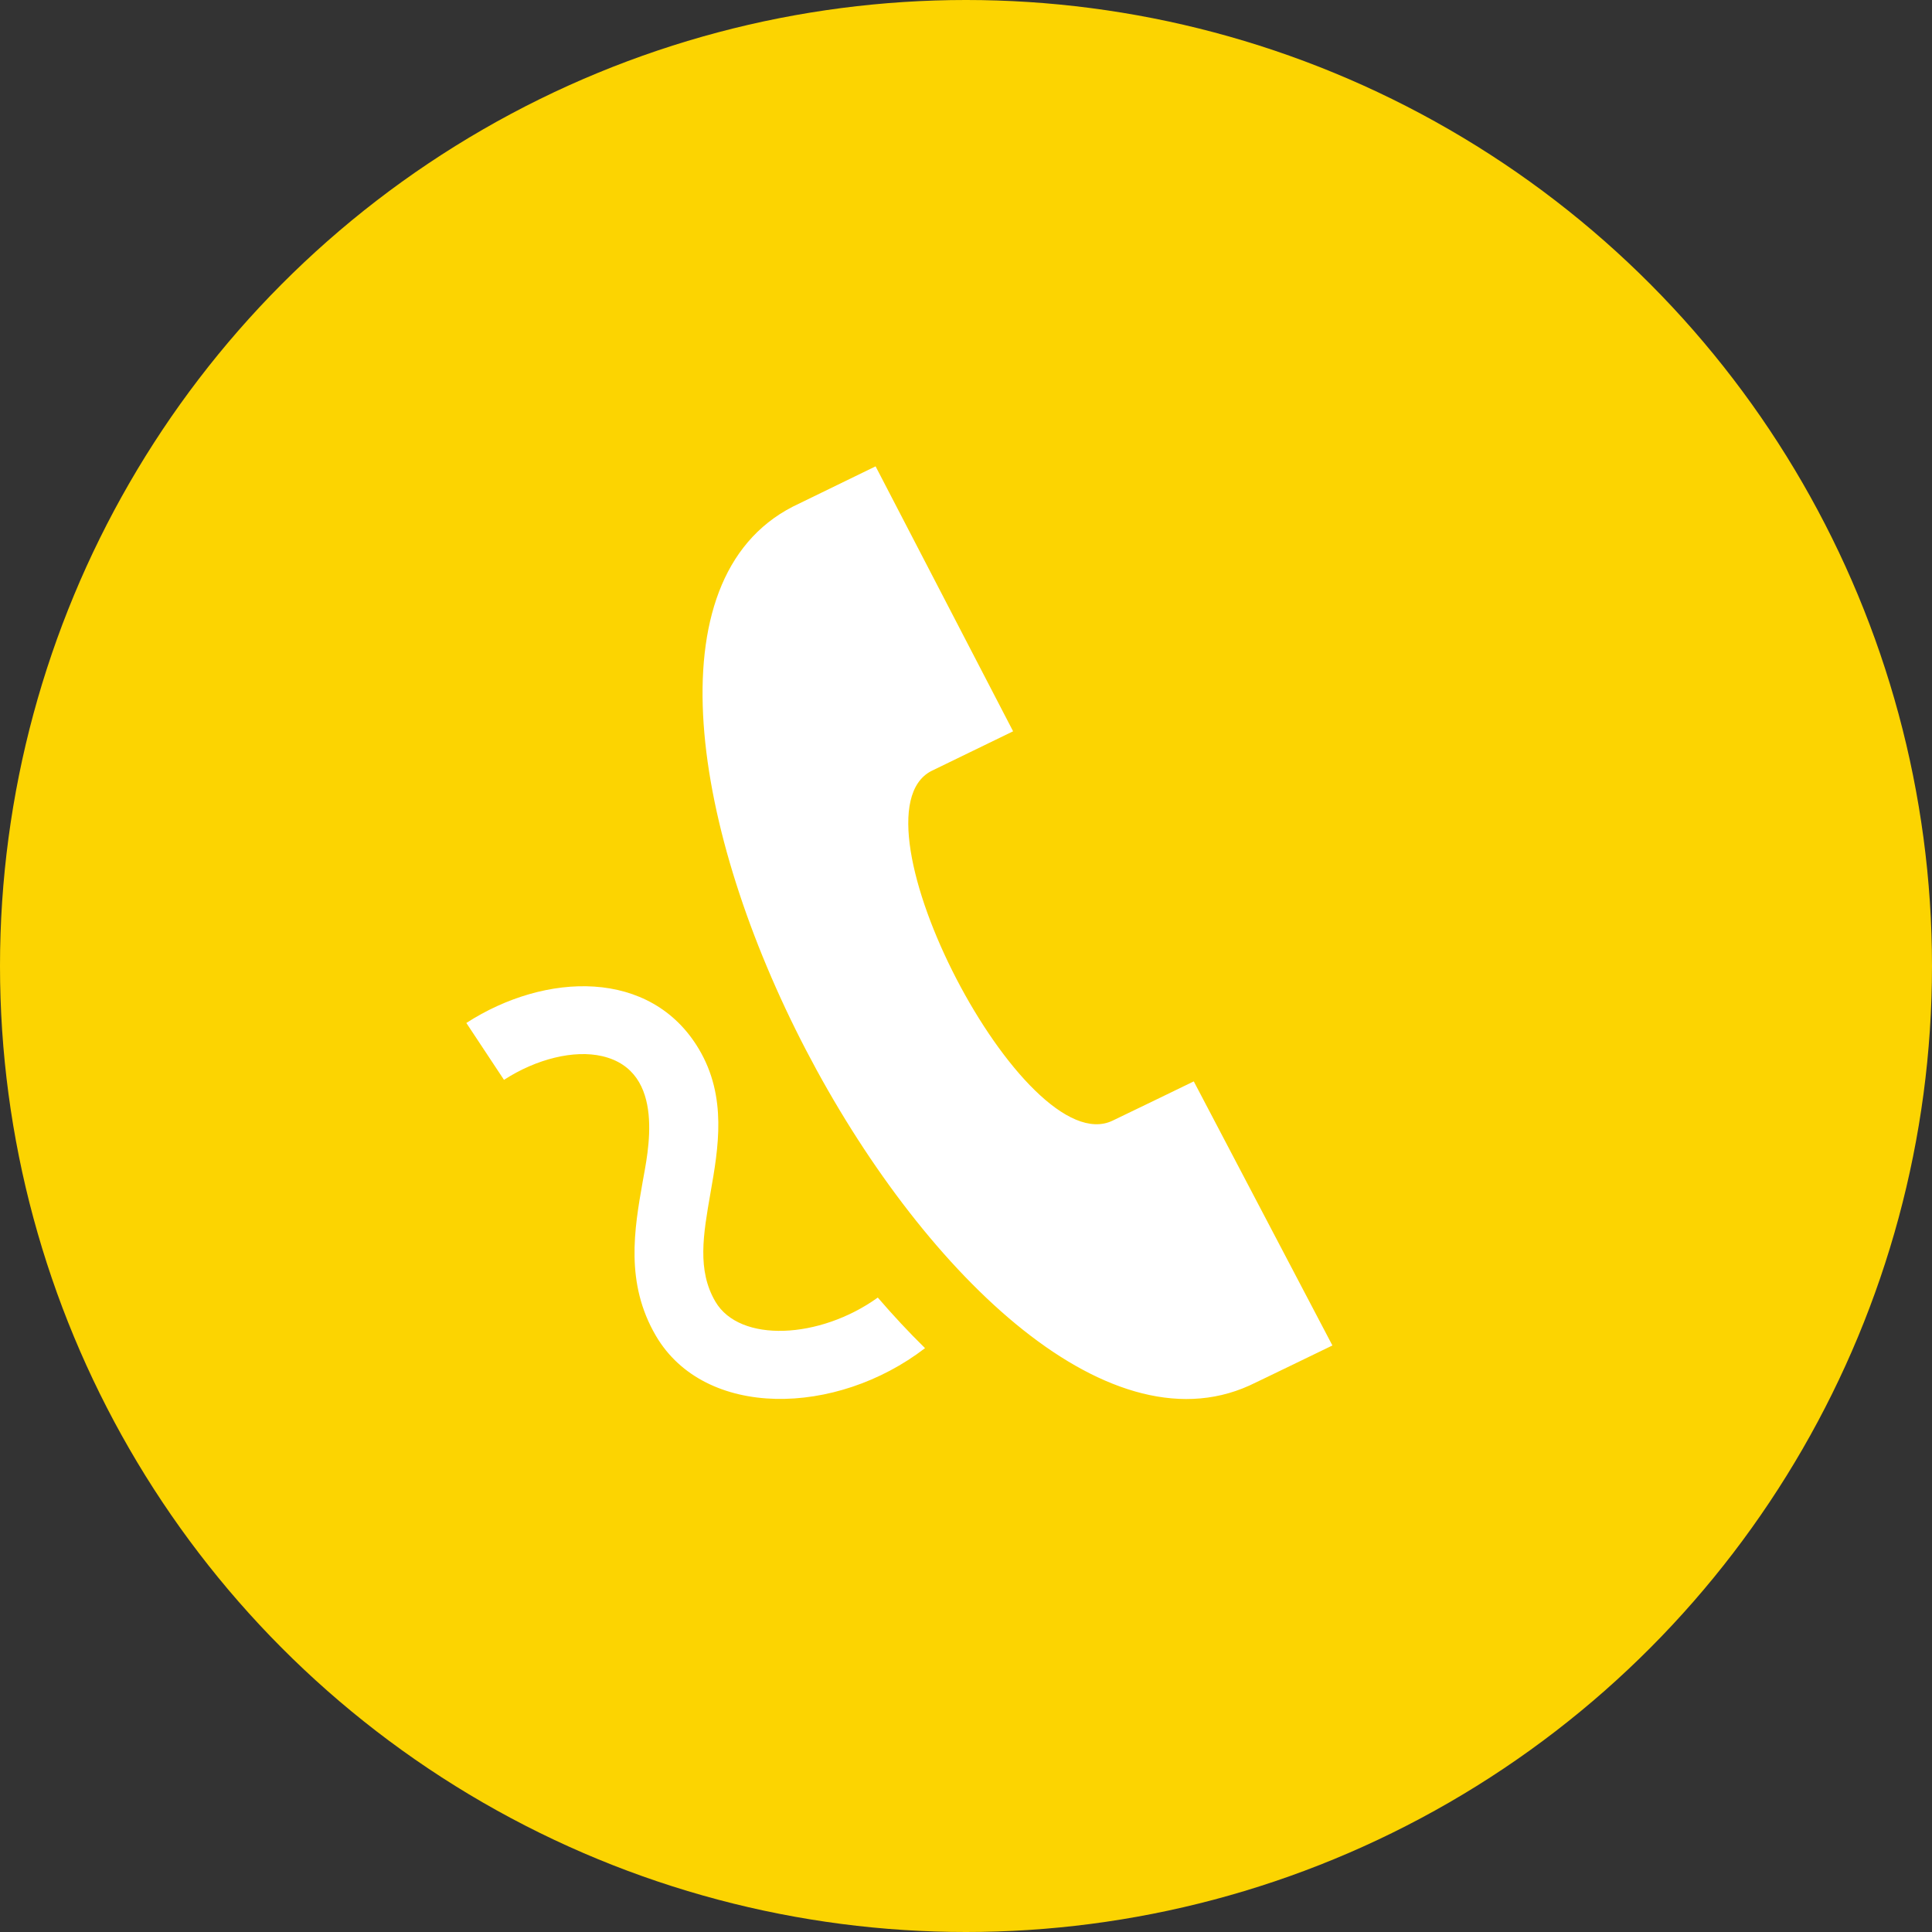
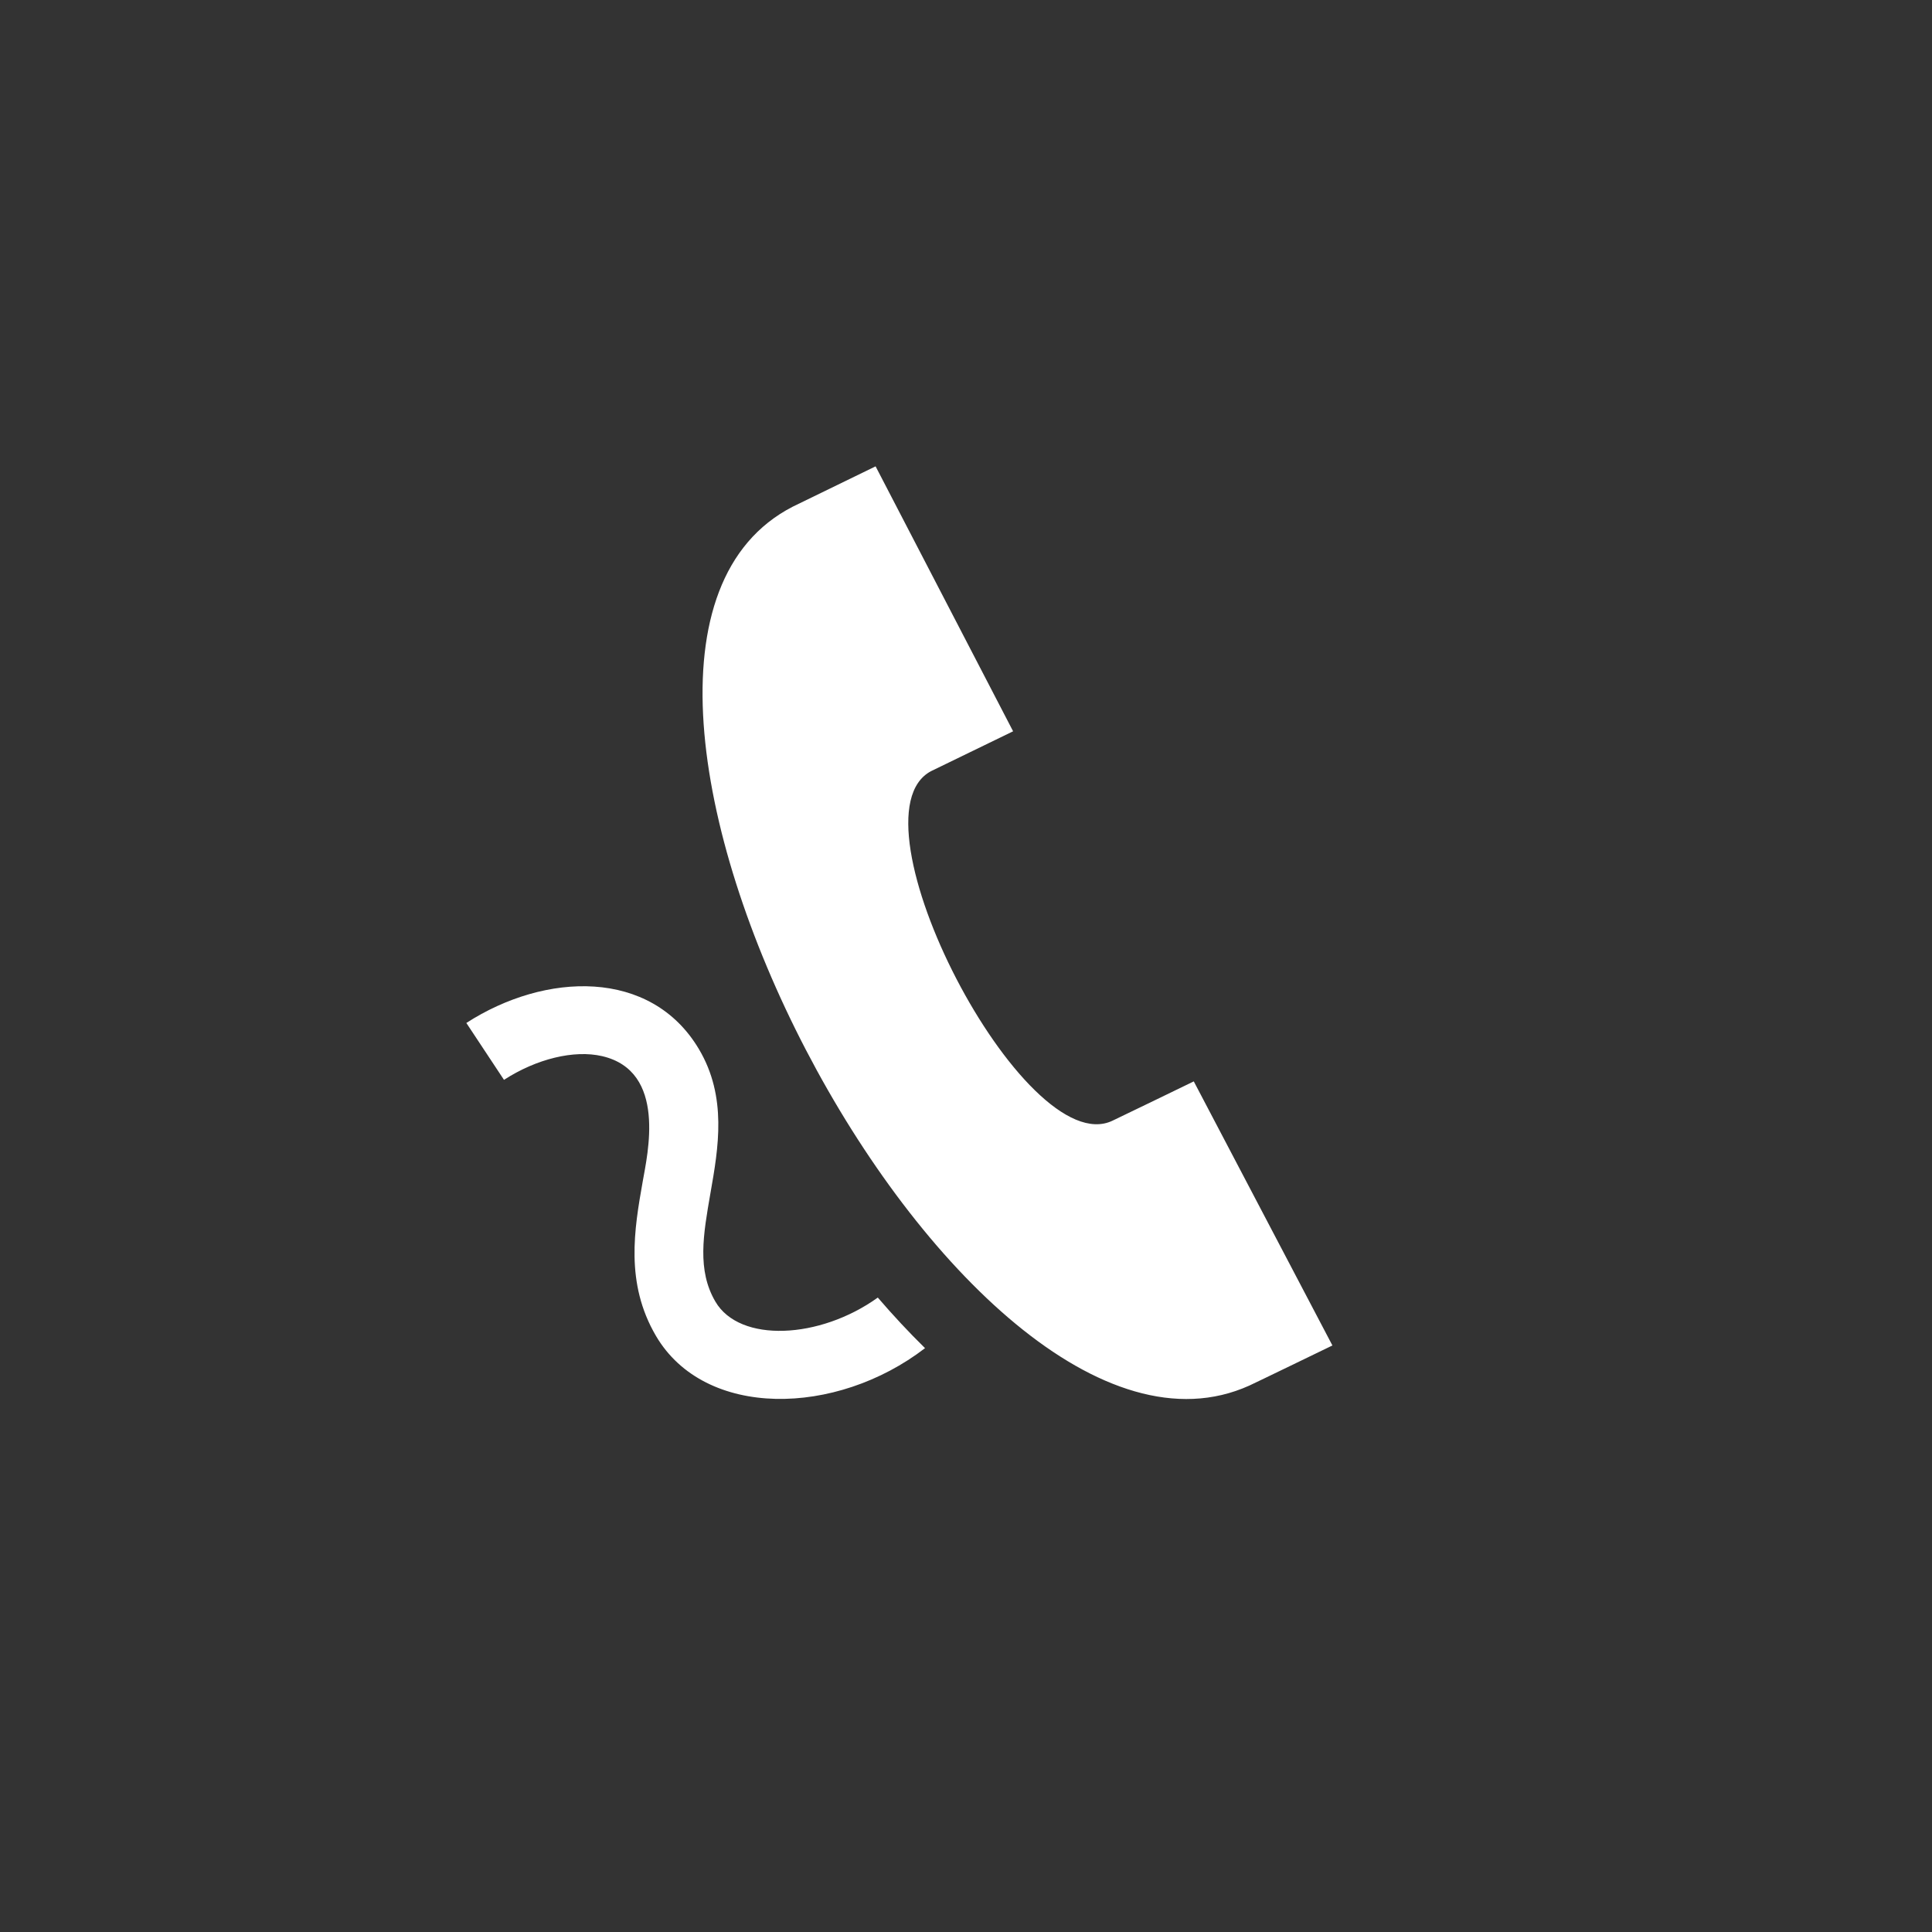
<svg xmlns="http://www.w3.org/2000/svg" width="29" height="29" viewBox="0 0 29 29" fill="none">
  <rect x="0" y="0" width="29" height="29" fill="#333333" stroke="none" />
-   <circle cx="14.5" cy="14.5" r="14.5" fill="#FCD401" />
  <path d="M18.753 20.798C14.4 22.762 7.643 9.797 11.898 7.606L13.143 7L15.207 10.977L13.976 11.575C12.682 12.26 15.376 17.455 16.699 16.822C16.753 16.798 17.915 16.234 17.919 16.232L20 20.196C19.995 20.198 18.825 20.766 18.753 20.798ZM13.176 19.477C12.304 20.103 11.104 20.16 10.739 19.539C10.461 19.067 10.556 18.531 10.664 17.91C10.783 17.233 10.918 16.465 10.49 15.746C9.77 14.535 8.187 14.589 7 15.355L7.565 16.209C8.055 15.892 8.619 15.756 9.038 15.853C10.015 16.08 9.718 17.327 9.647 17.737C9.521 18.45 9.381 19.259 9.846 20.052C10.58 21.302 12.552 21.262 13.885 20.236C13.642 19.998 13.406 19.744 13.176 19.477Z" fill="white" />
</svg>